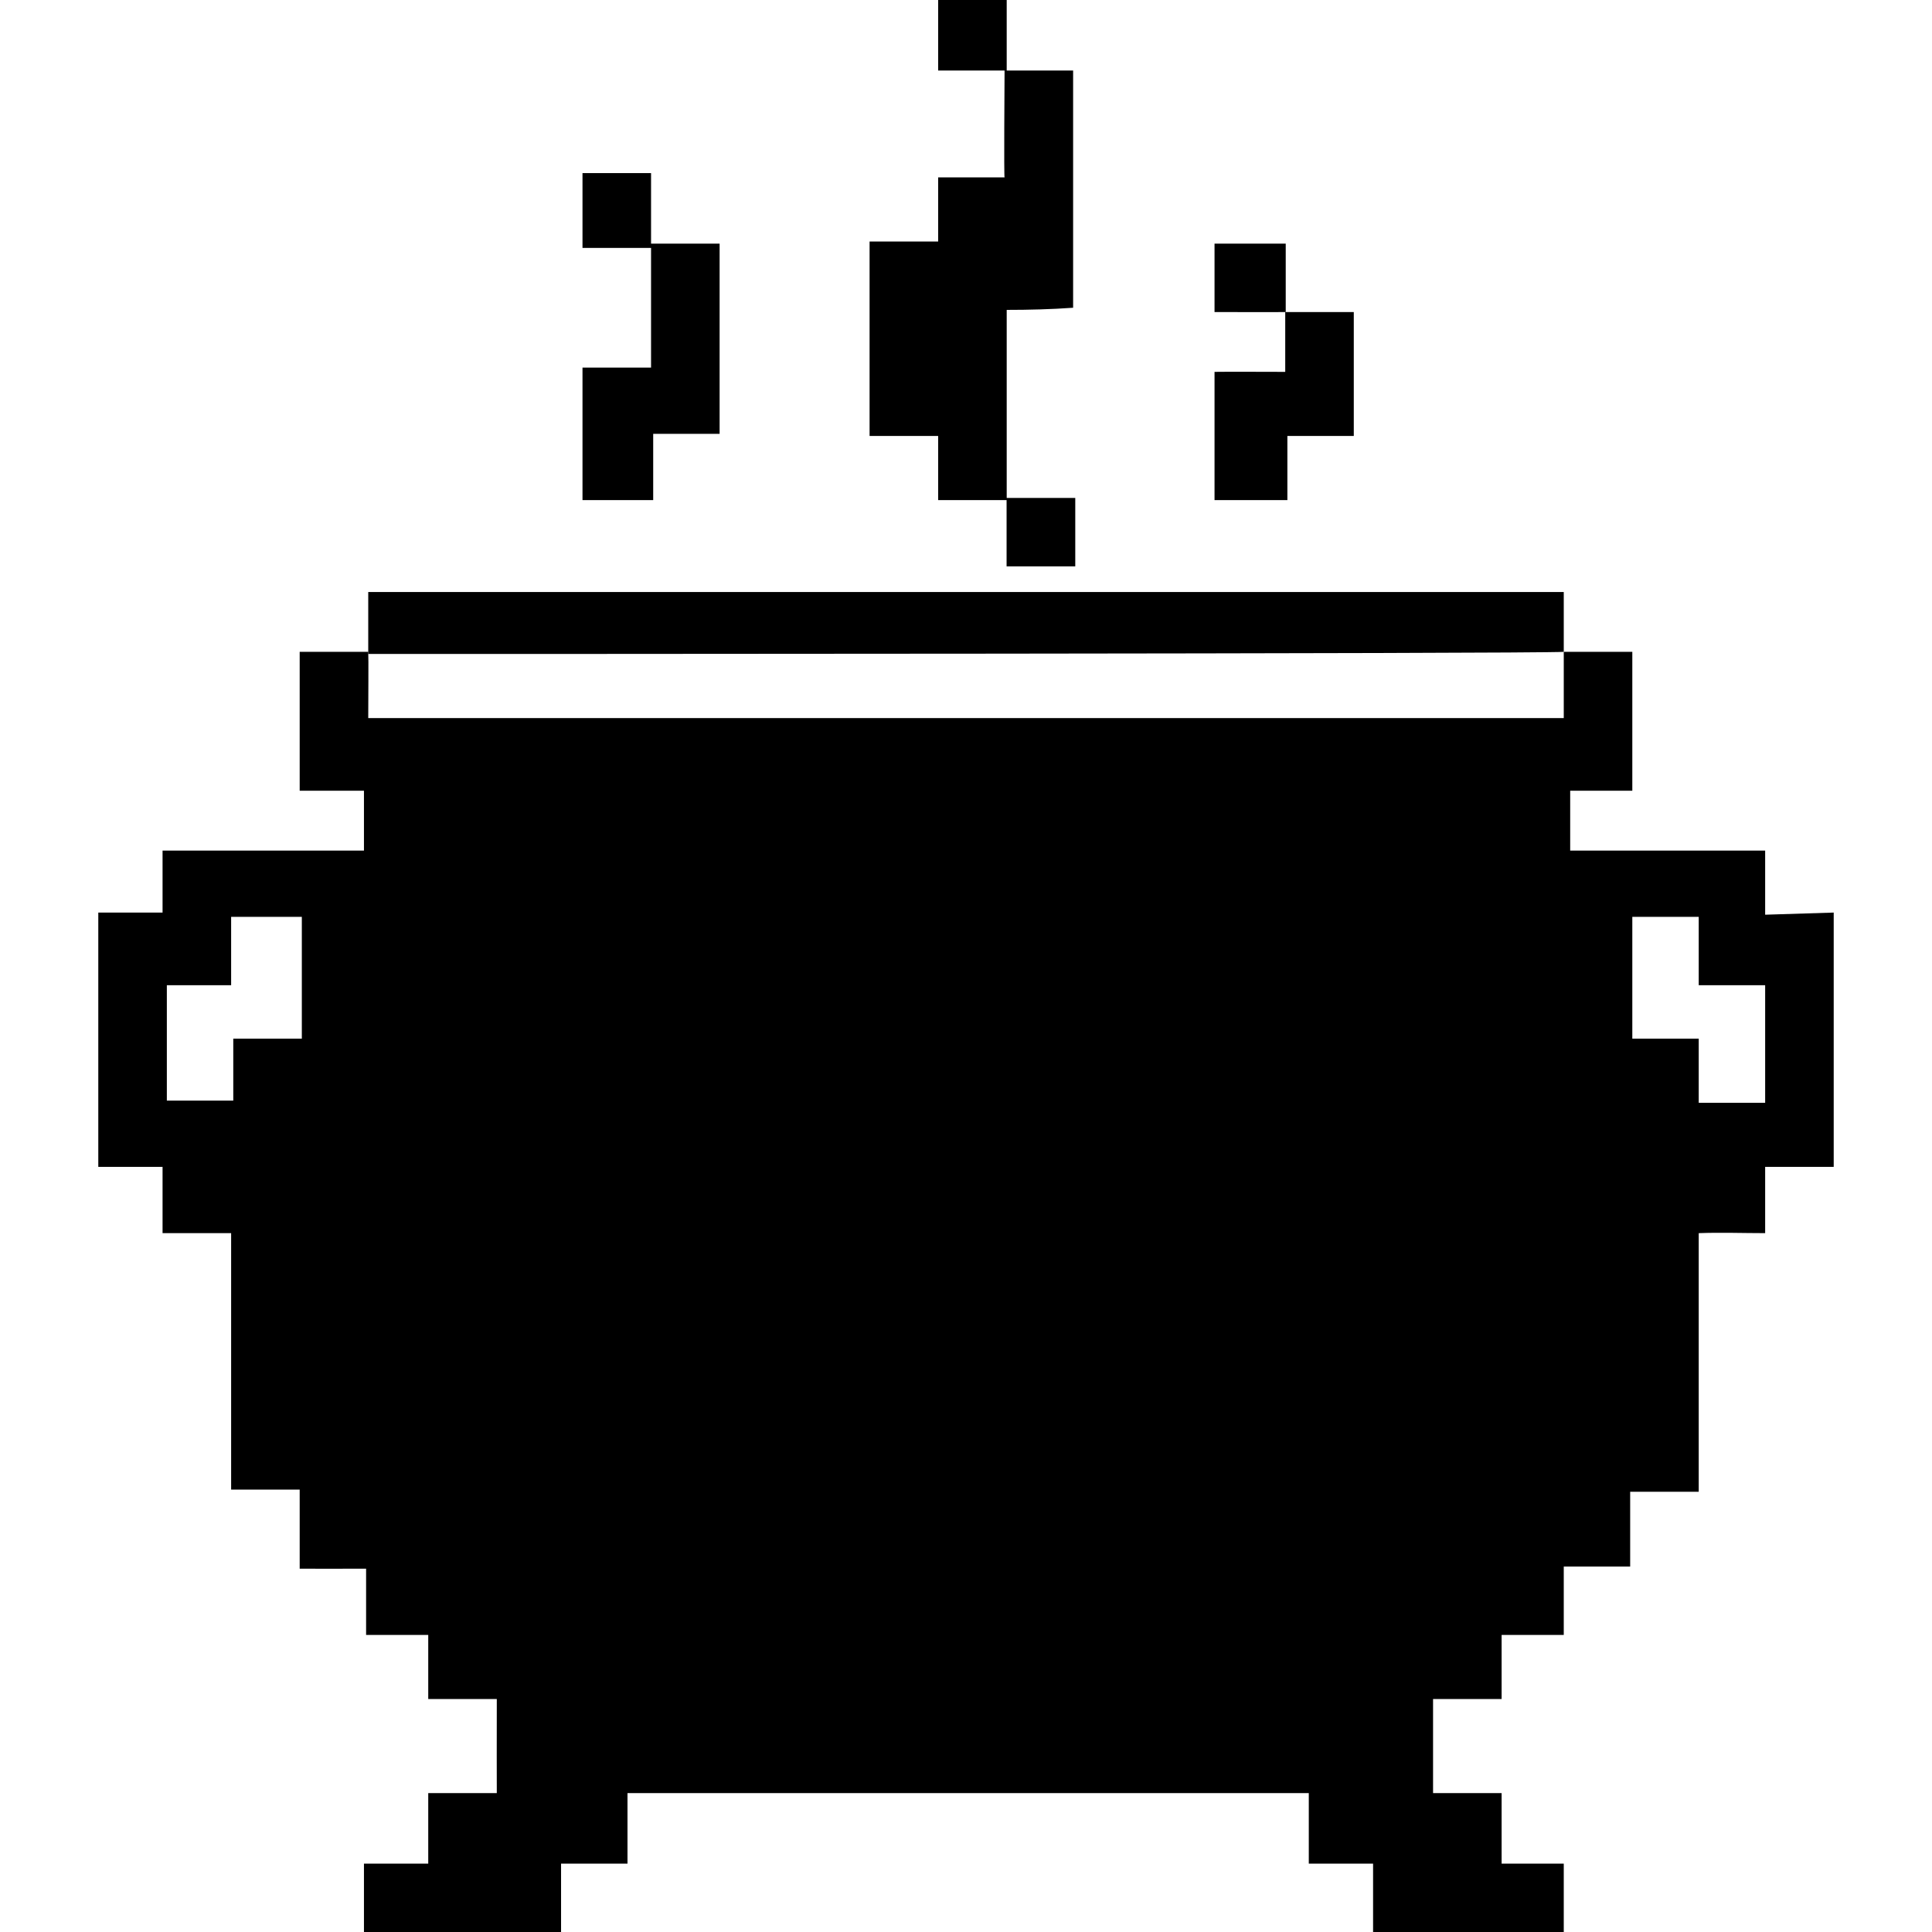
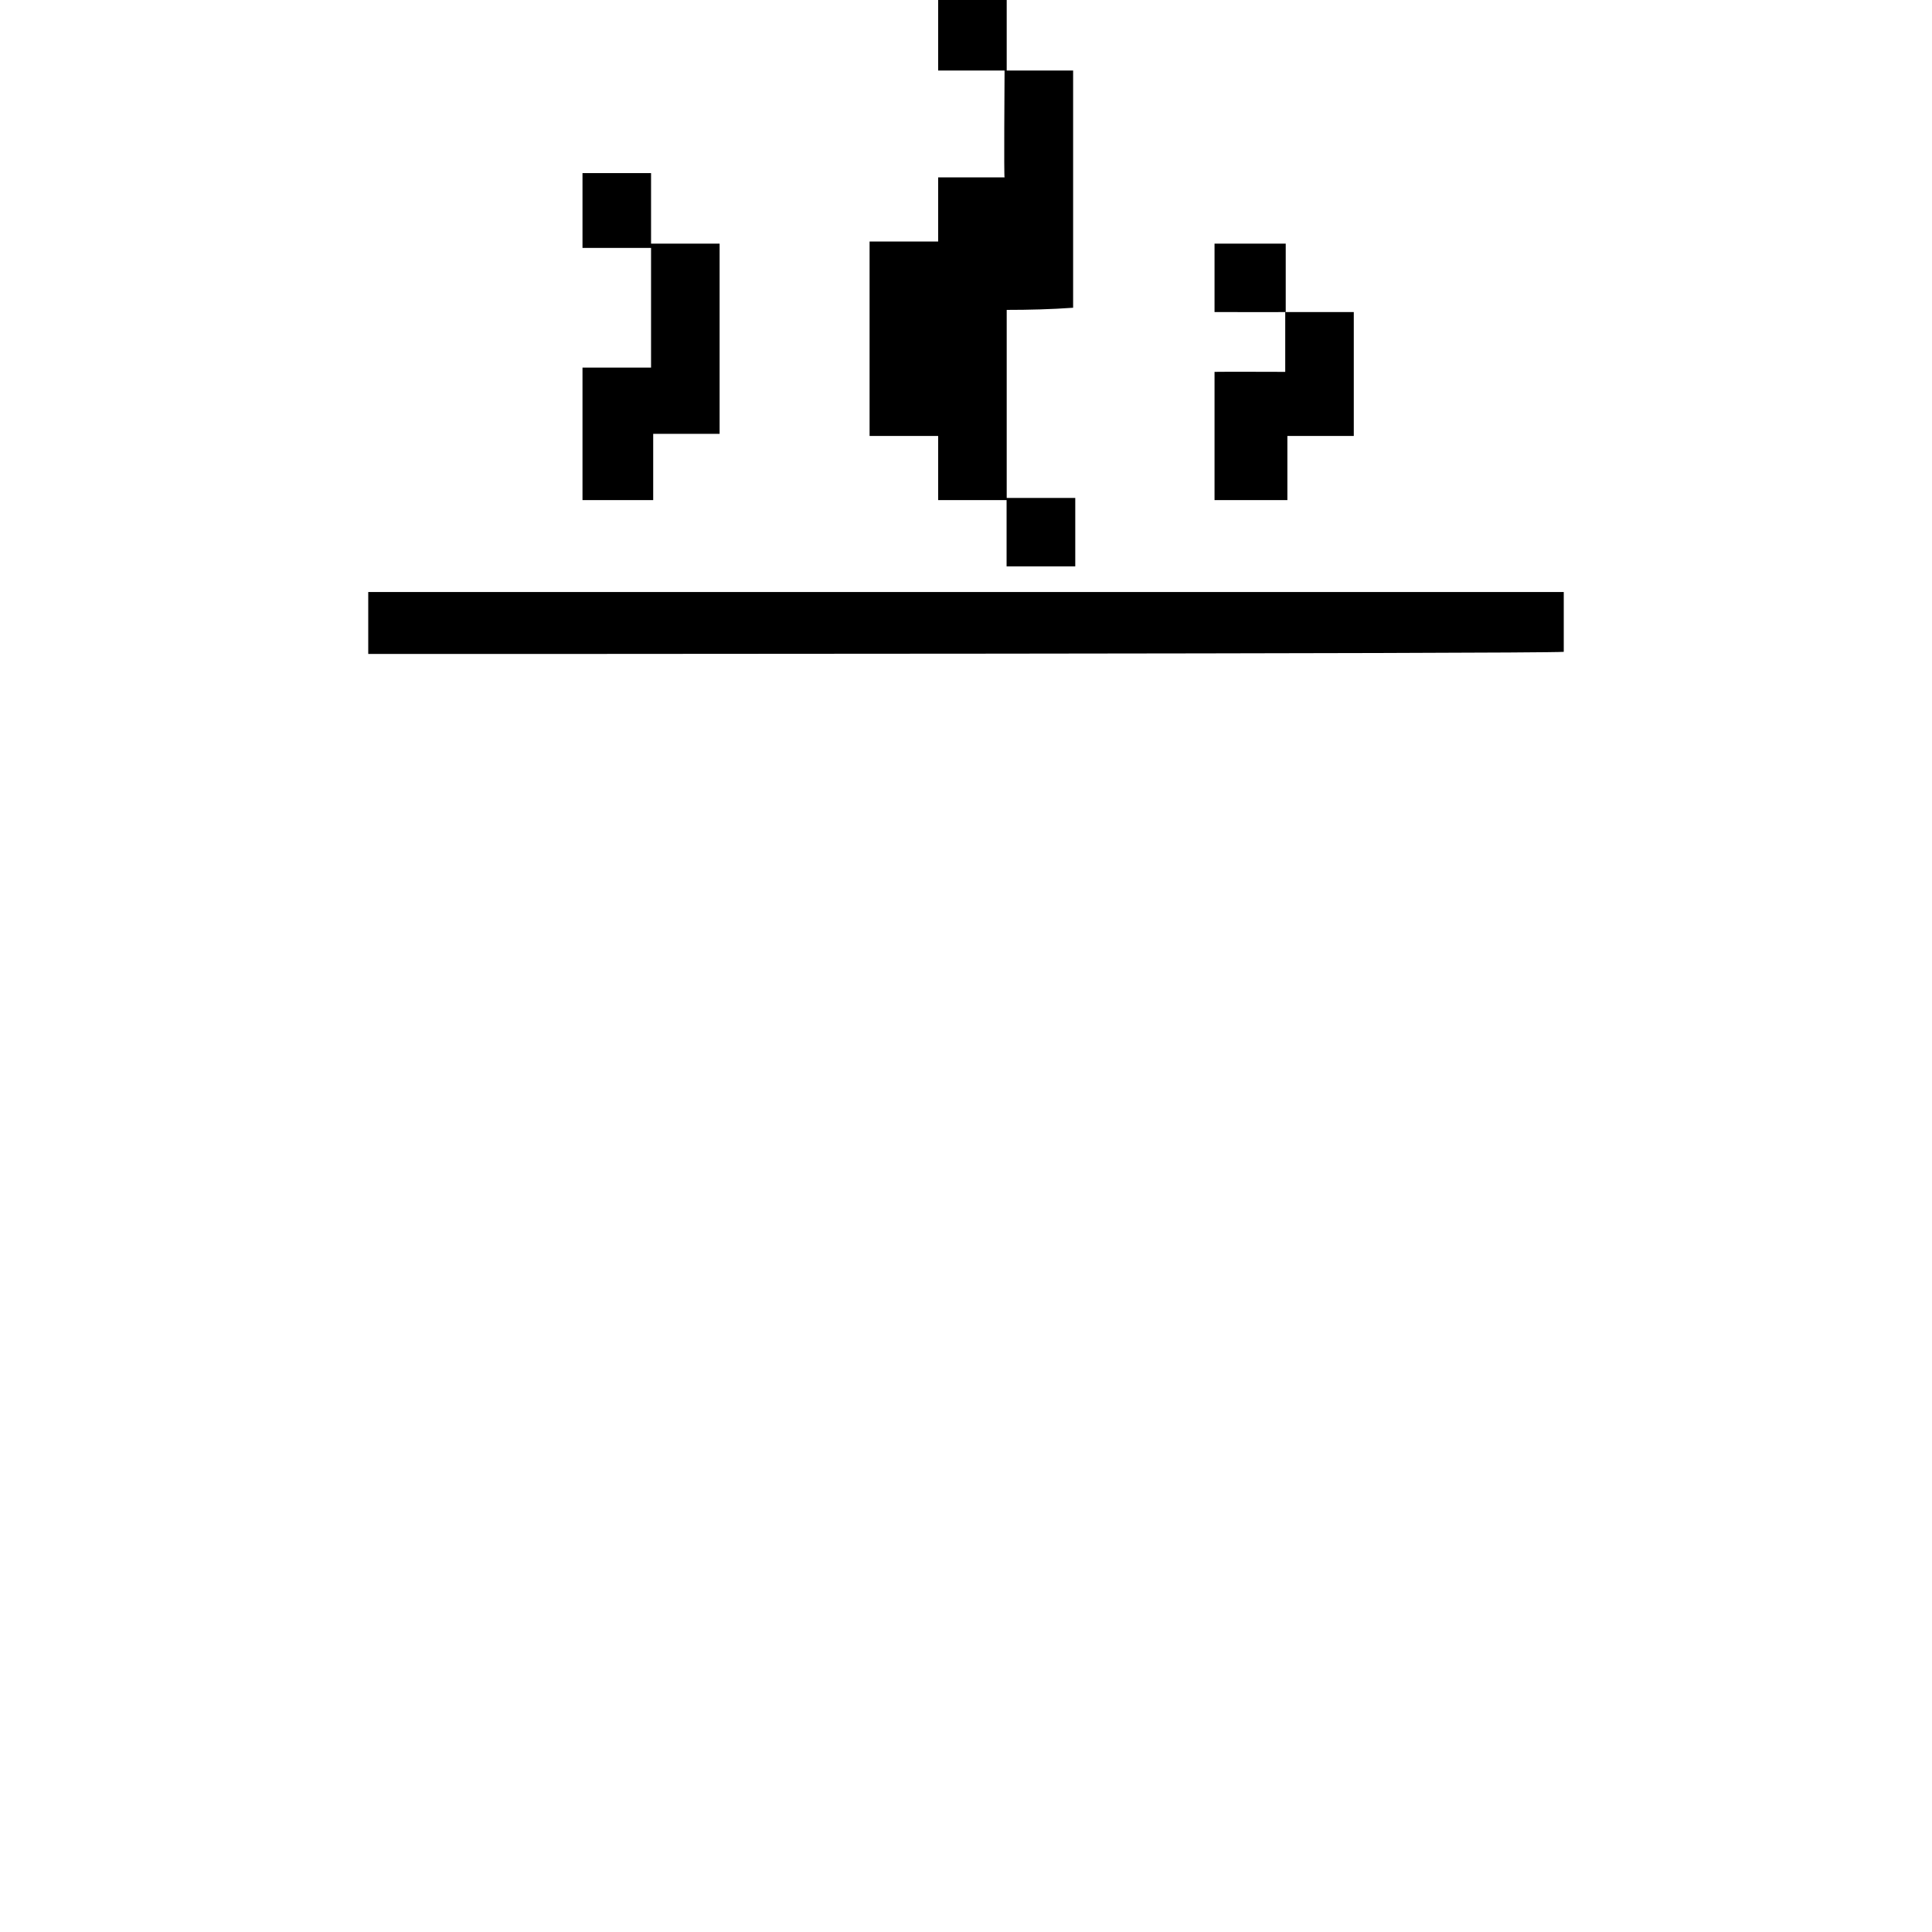
<svg xmlns="http://www.w3.org/2000/svg" width="100%" height="100%" viewBox="0 0 128 128" version="1.1" xml:space="preserve" style="fill-rule:evenodd;clip-rule:evenodd;stroke-linejoin:round;stroke-miterlimit:2;">
  <g>
-     <path d="M19.855,43.186l4.542,0c0.025,0.283 0,3.416 0,4.389l79.206,0l0,-4.389l4.542,0l0,9.203l-4.116,0l0,3.965l12.917,0l0,4.248l4.542,-0.142l0,16.85c-0.703,0 -4.174,0.003 -4.542,0l0,4.389c-1.47,0 -2.932,-0.054 -4.401,0l0,17.133l-4.542,0l0,4.956l-4.4,0l0,4.531l-4.117,0l0,4.247l-4.542,0l0,6.23l4.542,0l0,4.673l4.117,0l0,4.531l-12.633,0l0,-4.531l-4.259,0l0,-4.673l-45.138,0l0,4.673l-4.401,0l0,4.531l-13.059,0l0,-4.531l4.259,0l0,-4.673l4.542,0c0,0 -0.01,-4.601 0,-6.23l-4.542,0l0,-4.247l-4.117,0l0,-4.39c-1.395,0.006 -4.166,0.003 -4.4,0c0,-0.377 -0.003,-4.637 0,-5.239l-4.542,0l0,-16.991l-4.543,0l0,-4.389l-4.258,0l0,-16.85l4.258,0l0,-4.106l13.343,0l0,-3.965l-4.258,0c-0.003,-1.052 0,-8.403 0,-9.203Zm-4.542,17.557l-0,4.531l-4.259,0l-0,7.646l4.401,0l-0,-4.106l4.542,0l-0,-8.071l-4.684,0Zm92.832,0l0,8.071l4.4,0l0,4.248l4.401,0l0,-7.788l-4.401,0l0,-4.531l-4.4,0Z" />
    <path d="M24.397,39.221l79.206,-0l0,3.965c-1.876,0.13 -72.027,0.144 -79.206,0.141l0,-4.106Z" style="fill-rule:nonzero;" />
    <path d="M62.155,0l4.542,0l0,4.673l4.4,0l0,15.716c-1.464,0.105 -2.932,0.142 -4.4,0.142l0,12.46l4.542,0l0,4.531l-4.55,0l0,-4.389l-4.534,0l0,-4.248l-4.543,0c-0.003,-1.659 0,-12.483 0,-12.885c0.317,0 4.024,-0.003 4.543,0l0,-4.248l4.4,0c-0.047,-0.093 -0.003,-6.279 0,-7.079l-4.4,0l0,-4.673Z" style="fill-rule:nonzero;" />
    <path d="M38.592,11.469l4.542,0l0,4.673l4.542,0l0,12.601l-4.4,0l0,4.39l-4.684,0l0,-8.779l4.542,0l0,-7.929l-4.542,0l0,-4.956Z" style="fill-rule:nonzero;" />
    <path d="M85.15,20.673l4.542,-0l0,8.212l-4.4,-0l0,4.248l-4.826,-0c-0.003,-1.086 0,-8.313 0,-8.496c0.325,-0.012 4.165,-0.003 4.684,-0c-0.002,-0.167 0,-3.118 0,-3.964Z" style="fill-rule:nonzero;" />
    <path d="M80.466,16.142l4.717,0l-0,4.531c-0.337,0.012 -3.948,0.003 -4.717,0l-0,-4.531Z" style="fill-rule:nonzero;" />
  </g>
</svg>